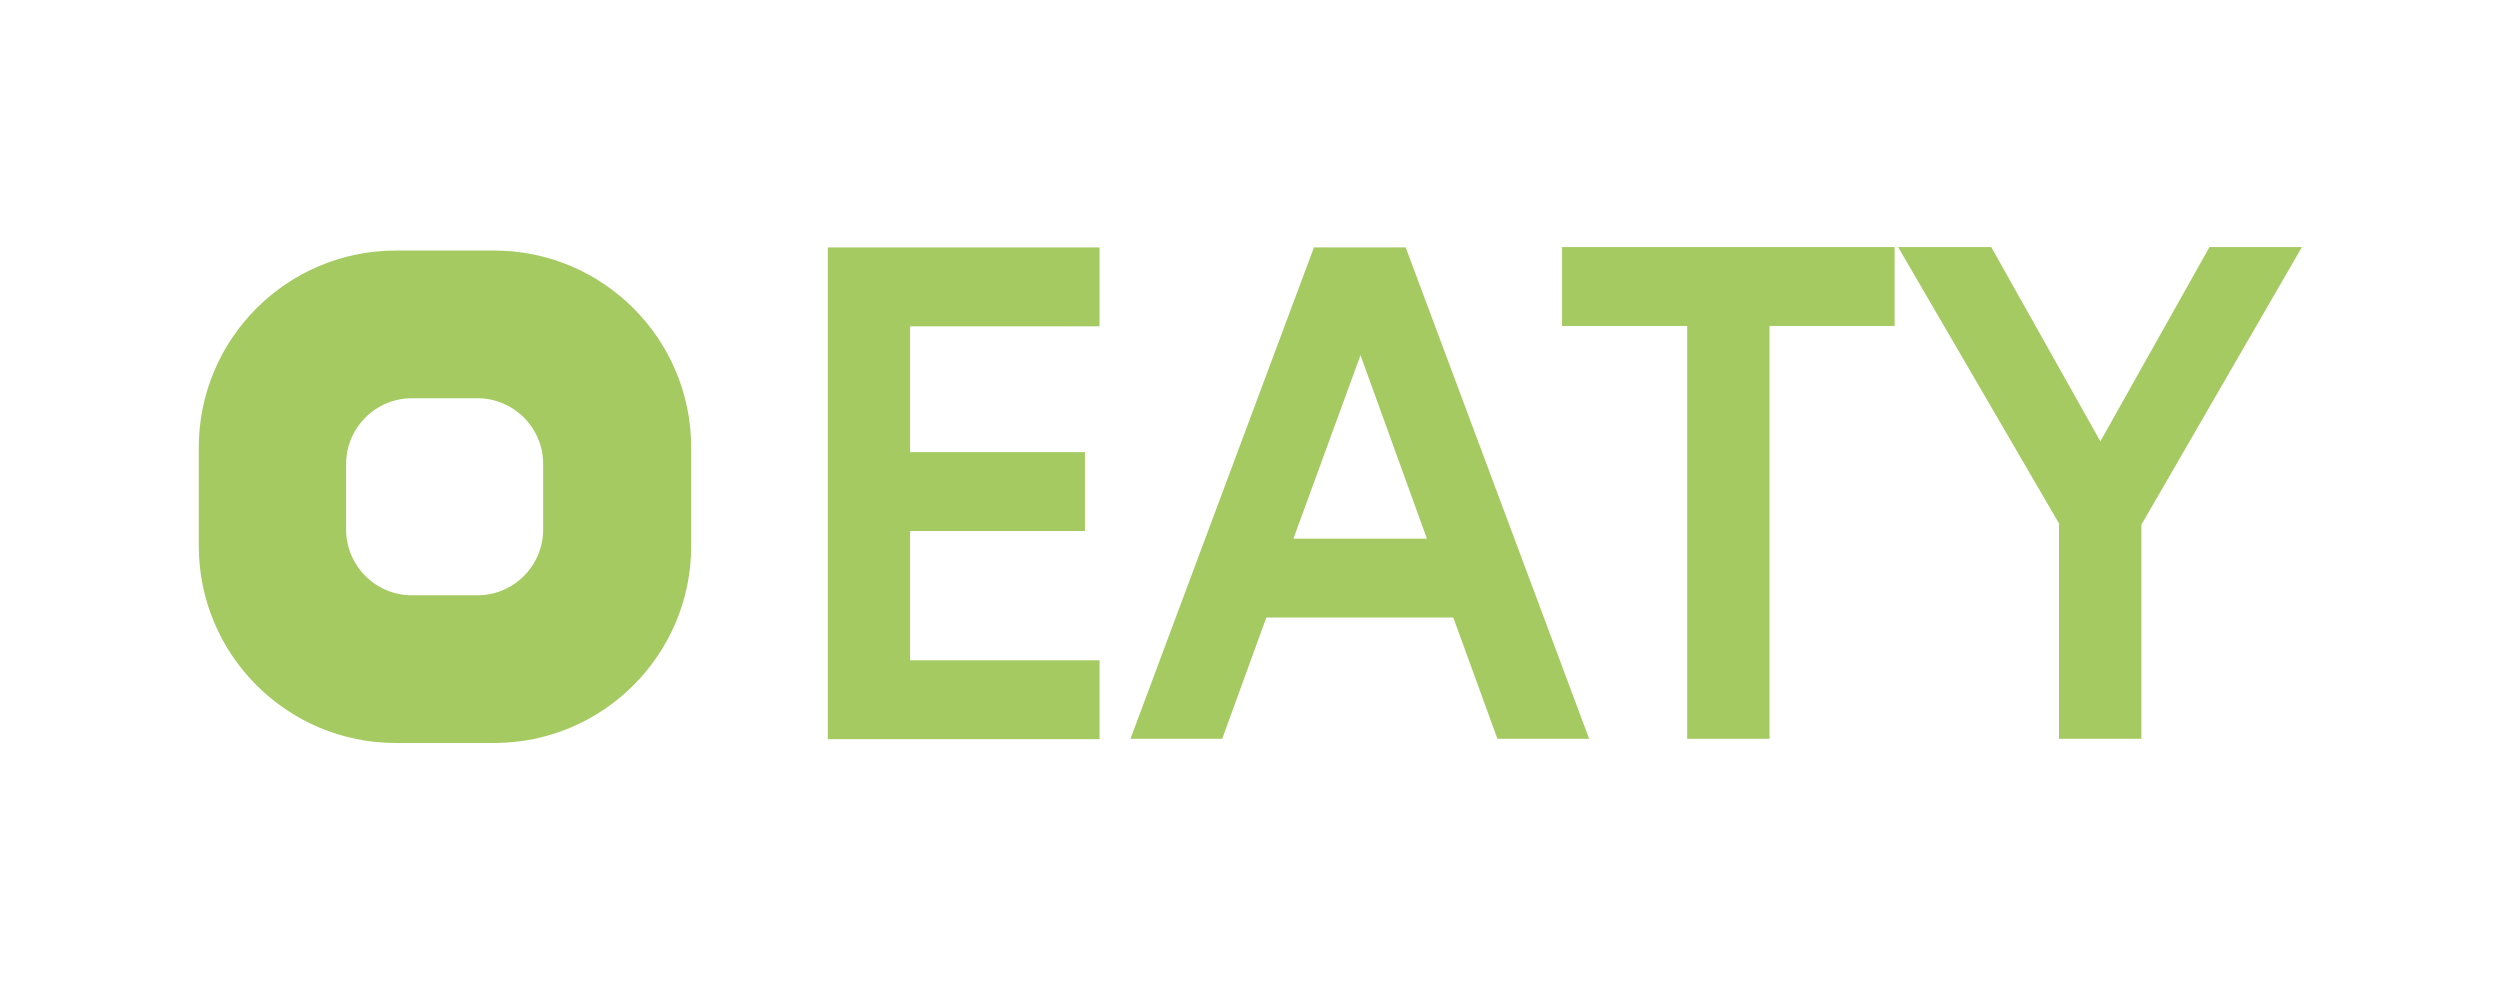
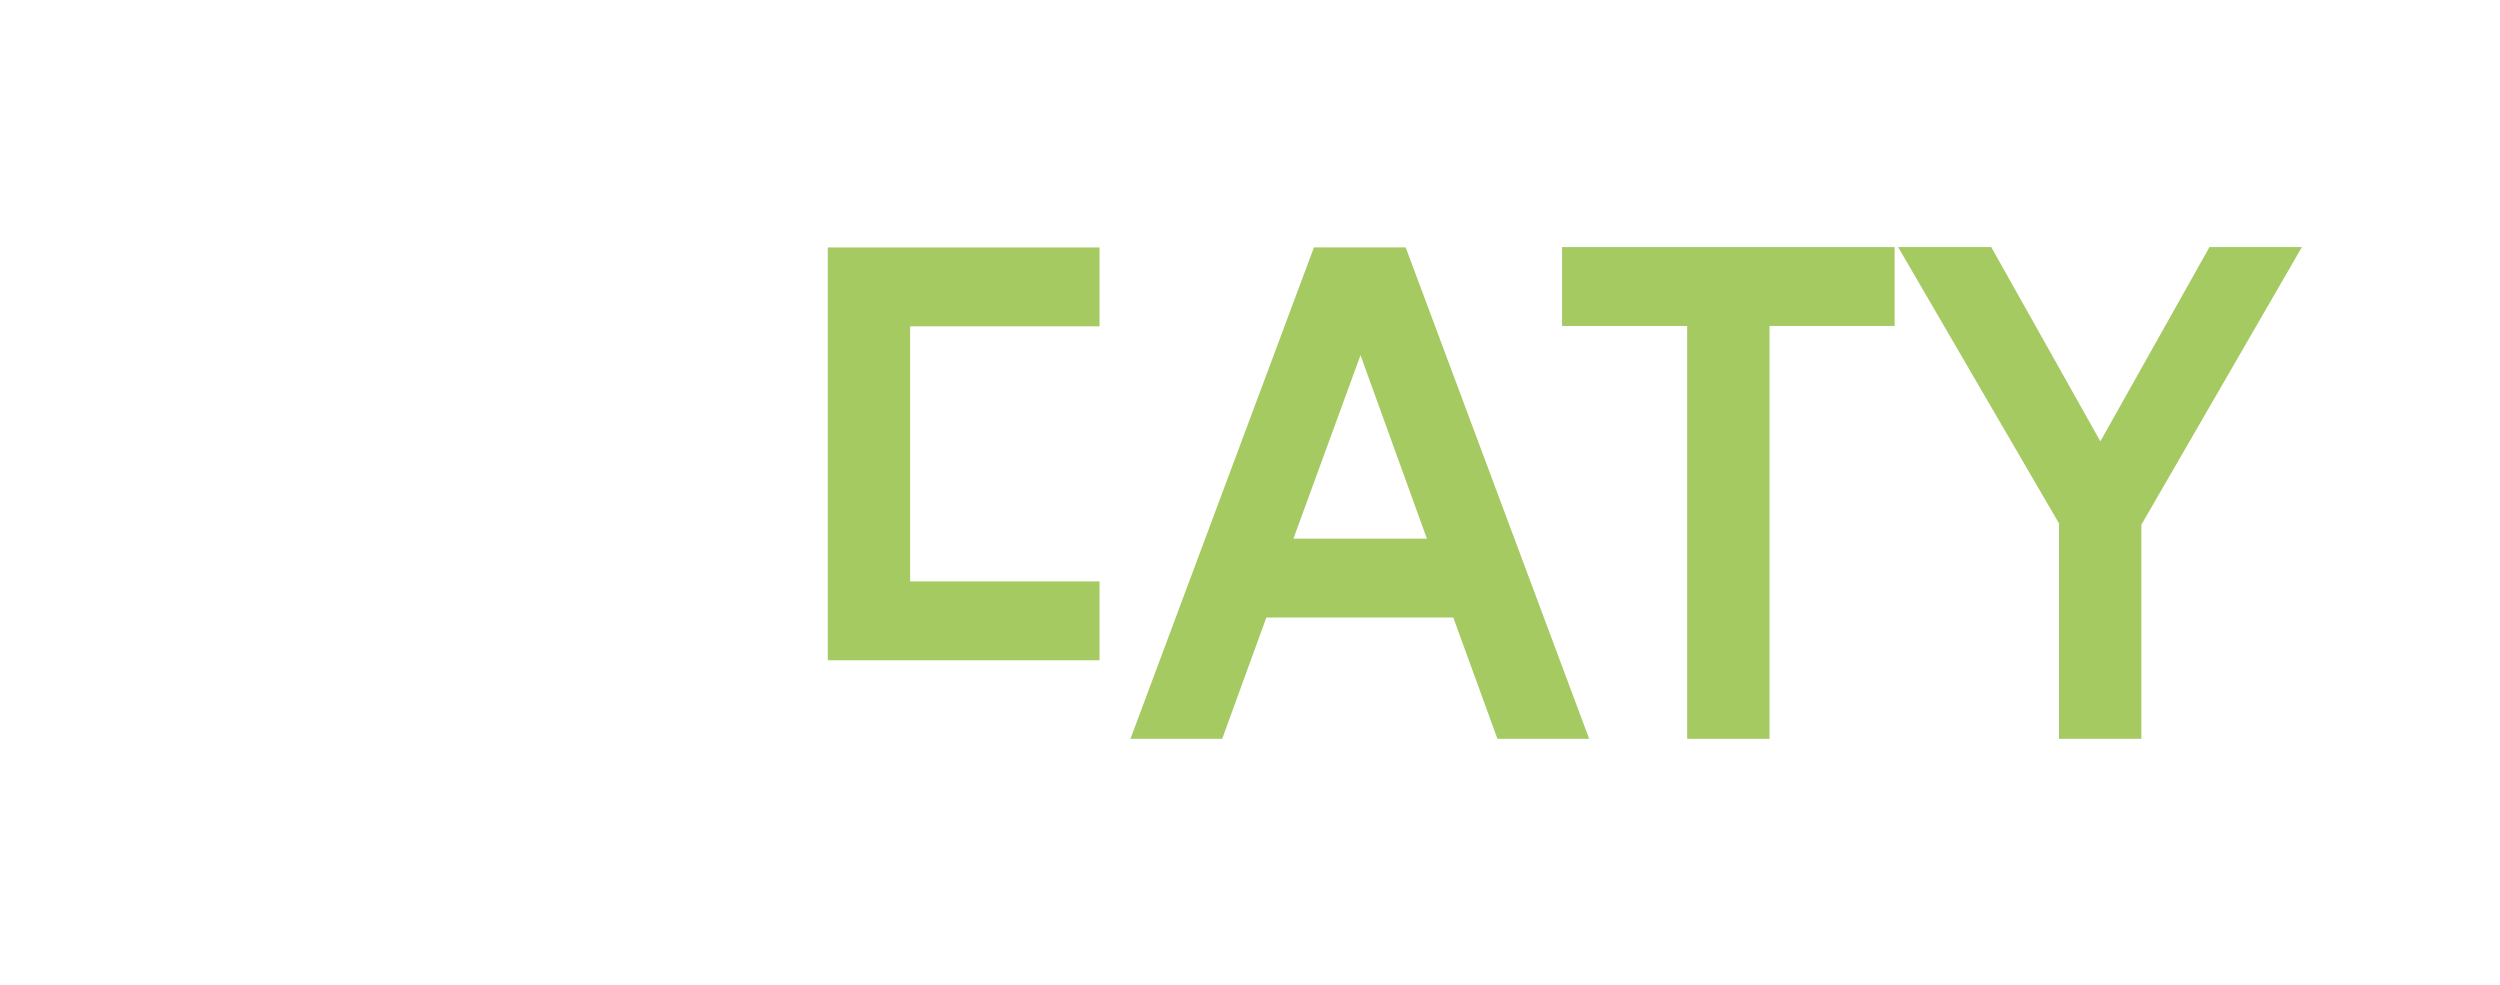
<svg xmlns="http://www.w3.org/2000/svg" id="EATY" version="1.1" viewBox="0 0 719.4 283.5">
  <defs>
    <style>
      .cls-1 {
        fill: #a5ca62;
        stroke-width: 0px;
      }
    </style>
  </defs>
-   <path class="cls-1" d="M142.2,72.1h-28.3c-31.3,0-56.7,25.4-56.7,56.7v28.3c0,31.3,25.4,56.7,56.7,56.7h28.3c31.3,0,56.7-25.4,56.7-56.7v-28.3c0-31.3-25.4-56.7-56.7-56.7ZM156.3,152.4c0,10.4-8.5,18.9-18.9,18.9h-18.9c-10.4,0-18.9-8.5-18.9-18.9v-18.9c0-10.4,8.5-18.9,18.9-18.9h18.9c10.4,0,18.9,8.5,18.9,18.9v18.9Z" />
  <g>
-     <path class="cls-1" d="M238.2,212.6V71.2h78.2v22.7h-54.5v36.2h50.3v22.7h-50.3v37.2h54.5v22.7h-78.2Z" />
+     <path class="cls-1" d="M238.2,212.6V71.2h78.2v22.7h-54.5v36.2h50.3h-50.3v37.2h54.5v22.7h-78.2Z" />
    <path class="cls-1" d="M418.3,177.7h-53.9l-12.7,34.9h-26.4l52.8-141.4h26.4l52.8,141.4h-26.4l-12.7-34.9ZM372.1,155h38.5l-19.1-52.8-19.3,52.8Z" />
    <path class="cls-1" d="M485.5,93.8h-36v-22.7h95.7v22.7h-36v118.8h-23.7v-118.8Z" />
    <path class="cls-1" d="M592.6,150.8l-46.4-79.7h26.8l31.4,55.9,31.4-55.9h26.6l-46.2,79.9v61.6h-23.7v-61.8Z" />
  </g>
</svg>